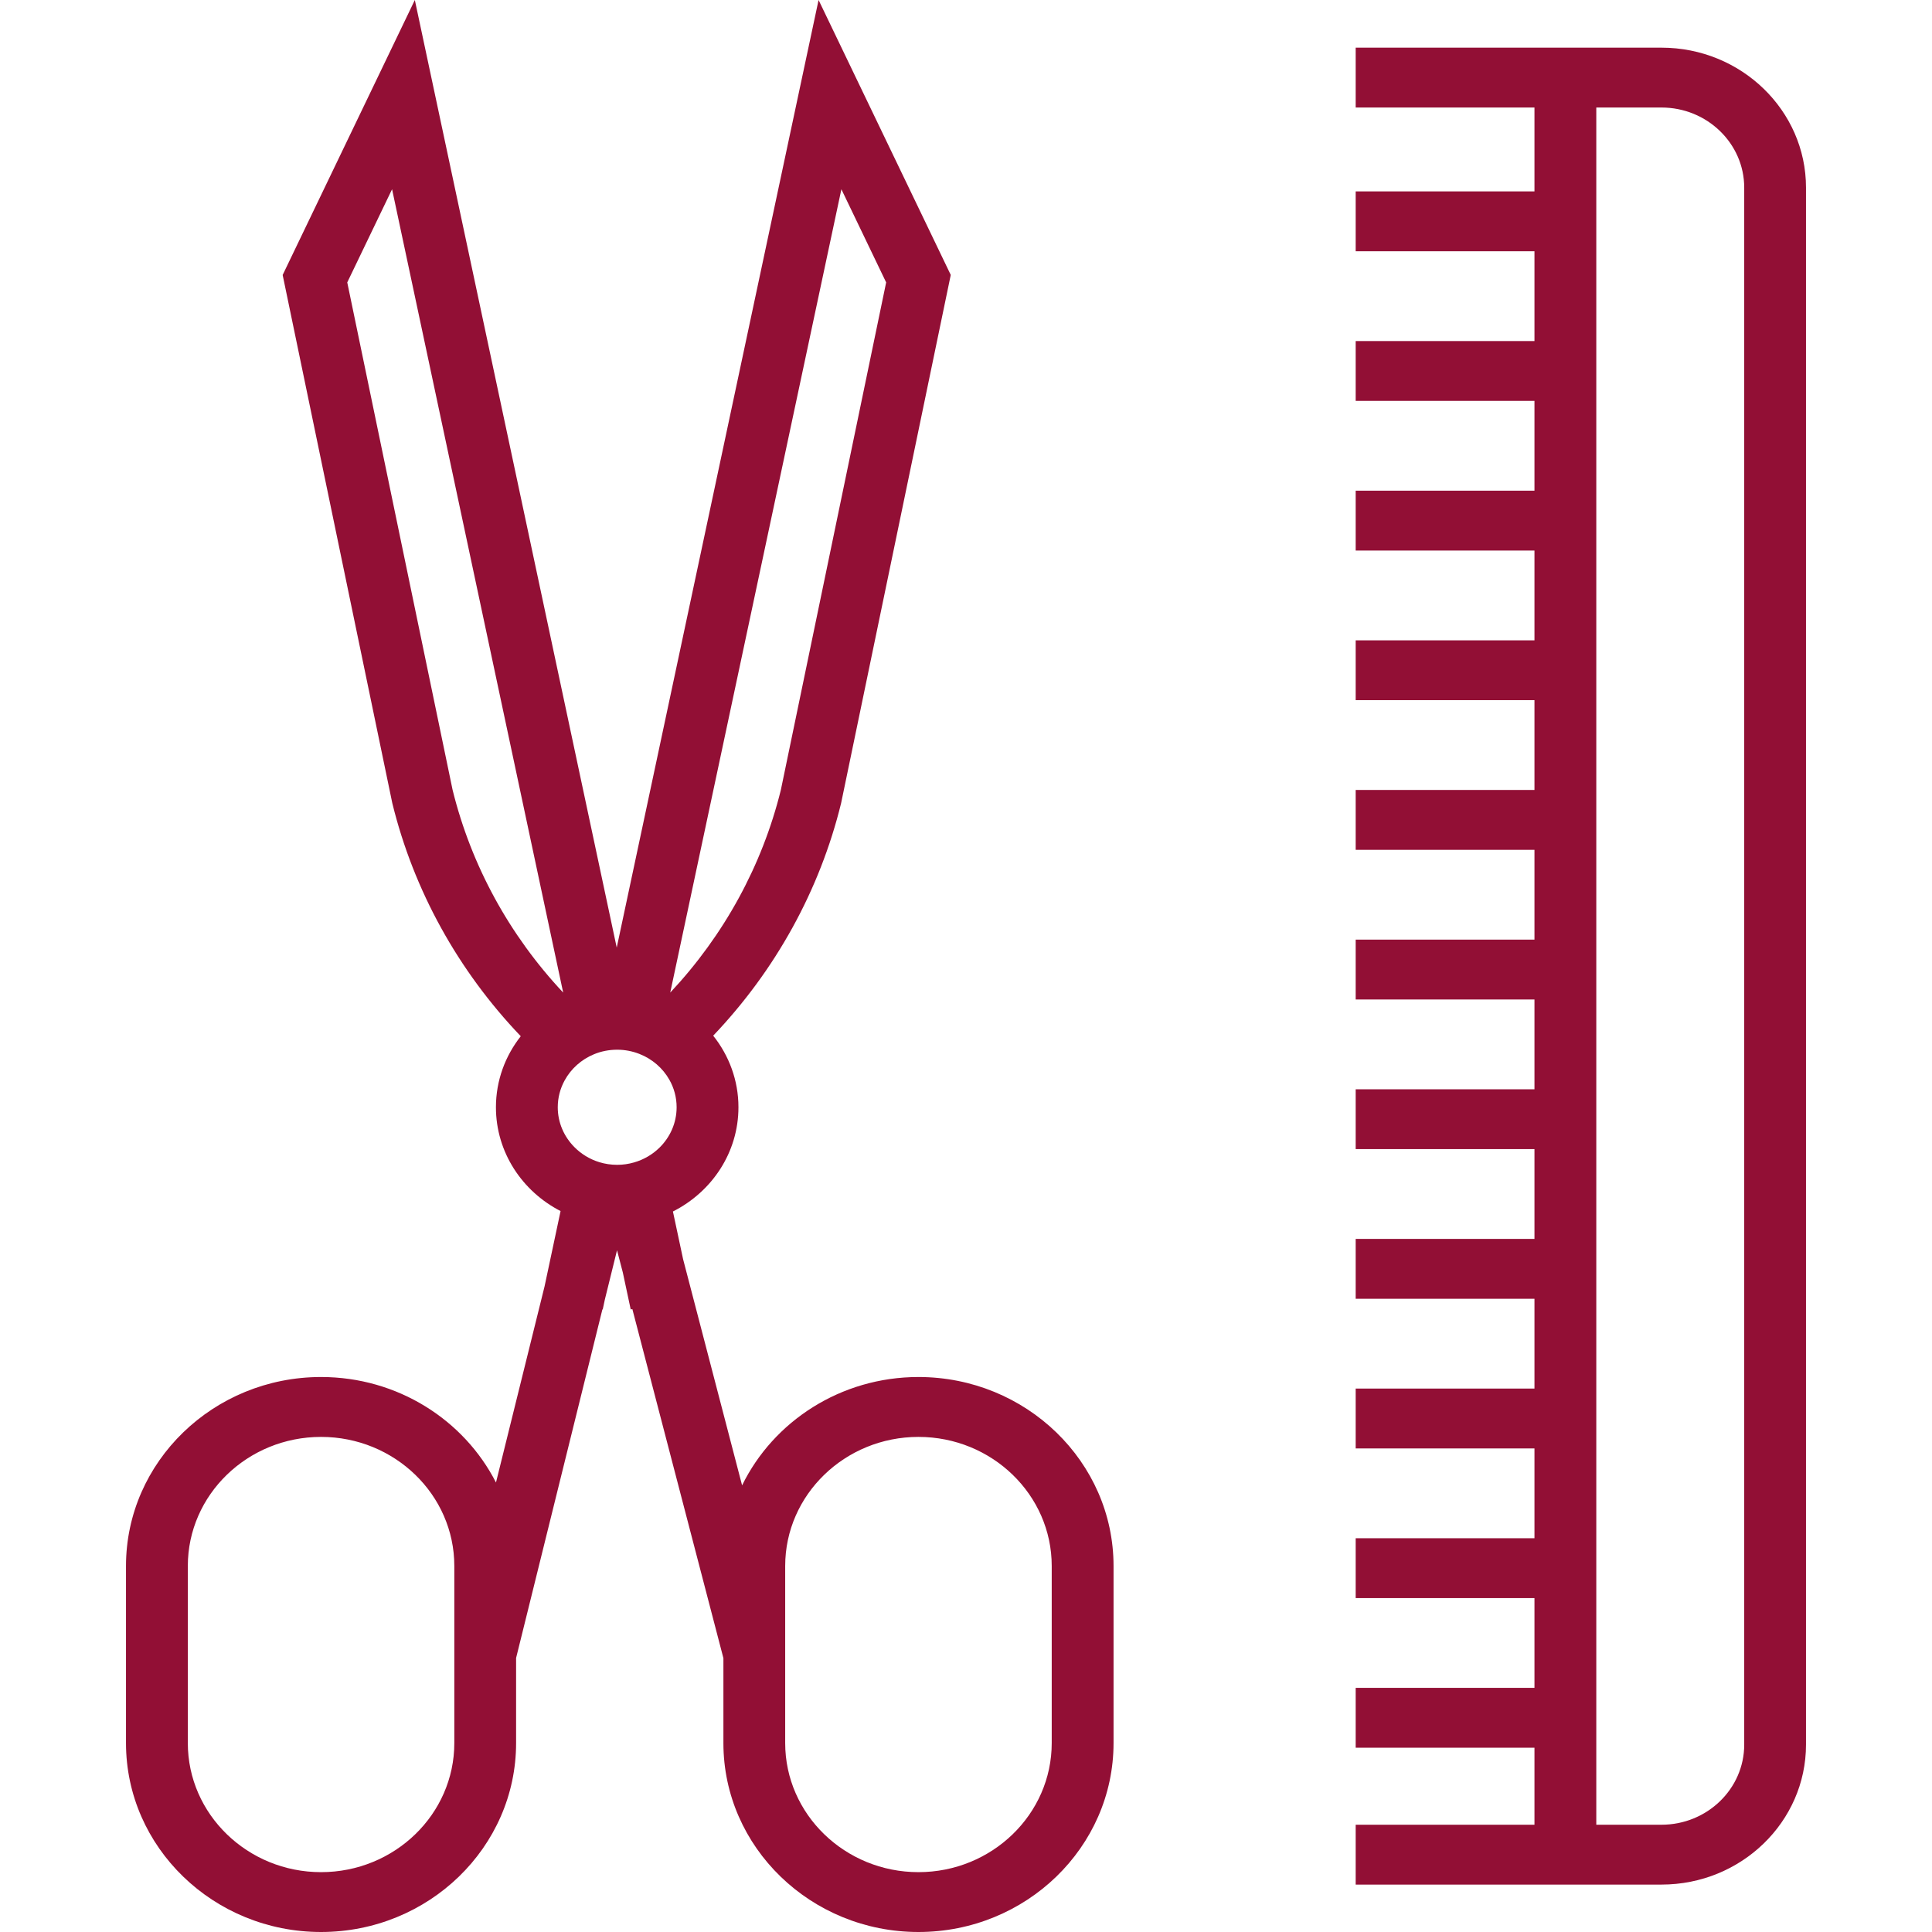
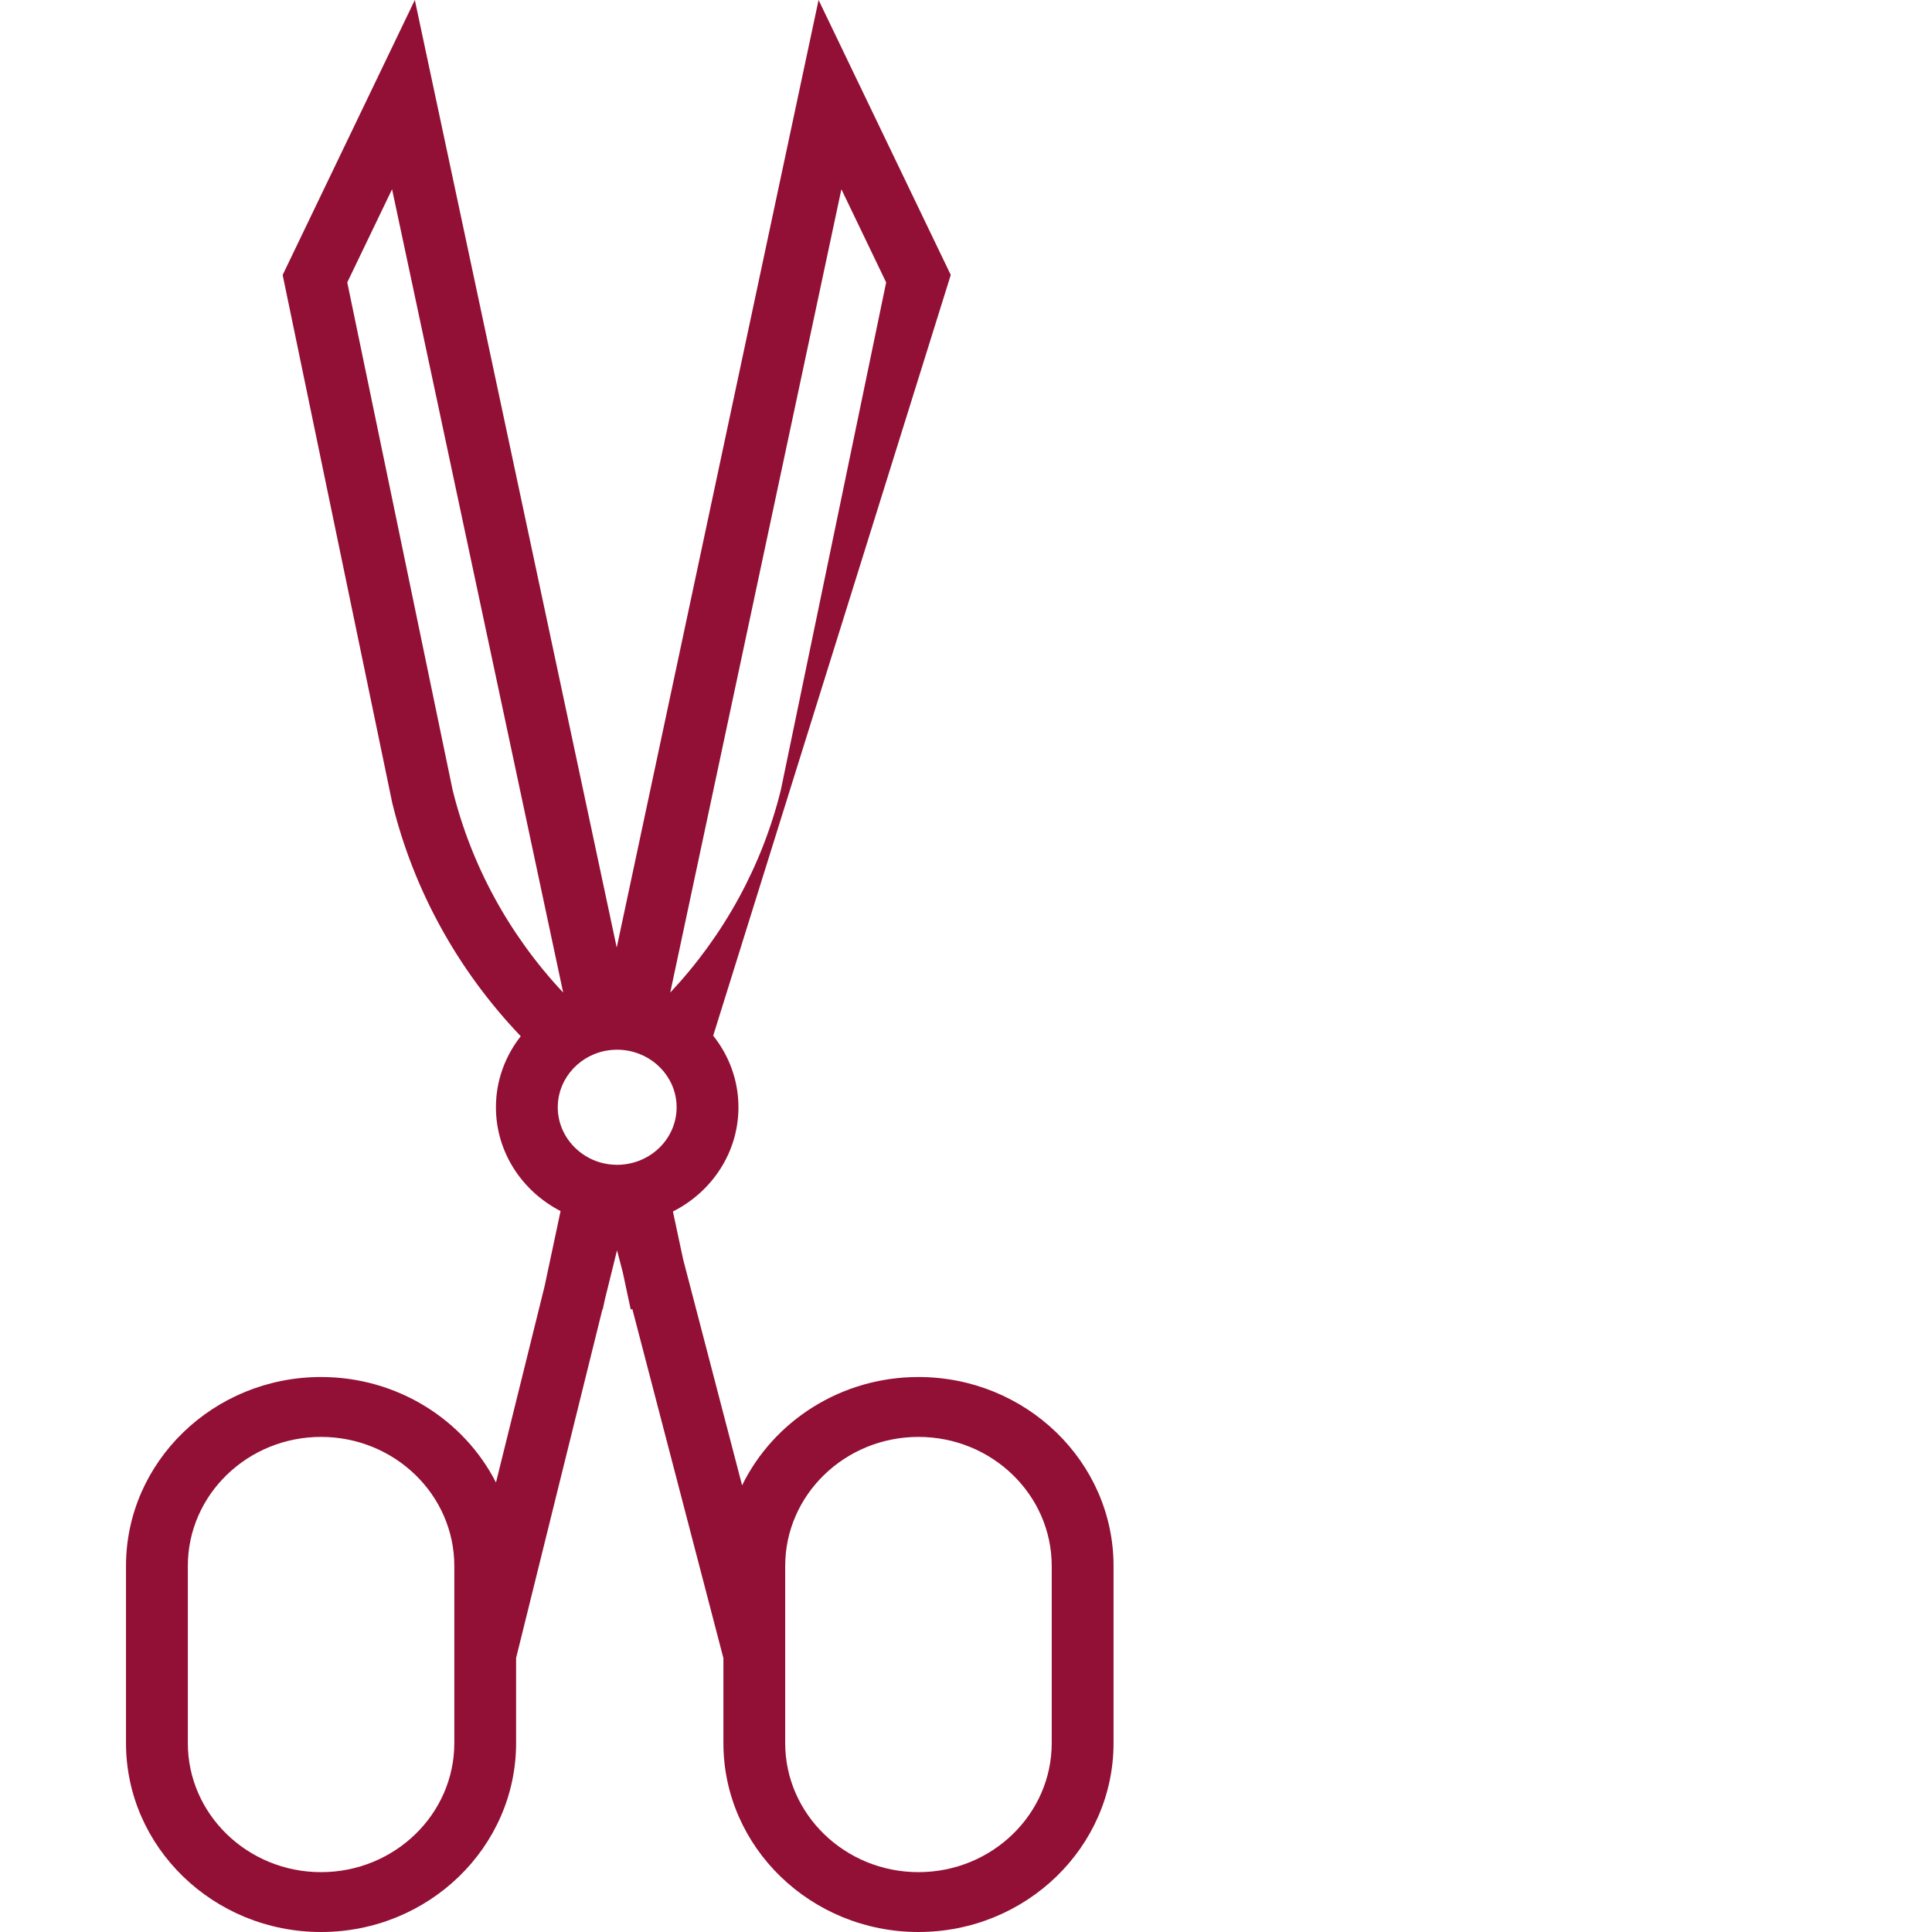
<svg xmlns="http://www.w3.org/2000/svg" width="46" height="46" viewBox="0 0 46 46" fill="none">
-   <path d="M39.56 1.135H32.278V2.56H36.535V4.557H32.278V5.982H36.535V8.12H32.278V9.545H36.535V11.683H32.278V13.108H36.535V15.246H32.278V16.671H36.535V18.809H32.278V20.234H36.535V22.372H32.278V23.797H36.535V25.935H32.278V27.36H36.535V29.498H32.278V30.923H36.535V33.061H32.278V34.486H36.535V36.624H32.278V38.05H36.535V40.187H32.278V41.612H36.535V43.446H32.278V44.871H39.56C41.457 44.871 43 43.377 43 41.539V4.467C43 2.63 41.457 1.135 39.56 1.135ZM41.529 41.539C41.529 42.591 40.645 43.446 39.559 43.446H38.007V2.56H39.559C40.645 2.56 41.529 3.416 41.529 4.467V41.539Z" fill="#920F35" />
-   <path d="M21.868 32.786C20.016 32.786 18.413 33.843 17.669 35.366L16.264 29.98L16.022 28.845C16.948 28.378 17.582 27.442 17.582 26.363C17.582 25.722 17.357 25.131 16.981 24.659C18.467 23.099 19.519 21.193 20.026 19.125L22.637 6.546L19.49 0L14.684 22.562L9.877 0L6.73 6.547L9.336 19.101L9.341 19.125C9.85 21.199 10.906 23.11 12.399 24.672C12.029 25.142 11.808 25.728 11.808 26.363C11.808 27.434 12.433 28.365 13.347 28.835L12.966 30.627L11.809 35.298C11.051 33.811 9.469 32.786 7.644 32.786C5.083 32.786 3 34.804 3 37.285V41.502C3 43.982 5.083 46 7.644 46C10.205 46 12.288 43.982 12.288 41.502V39.476L14.343 31.175L14.351 31.177L14.402 30.938L14.691 29.768L14.829 30.297L15.017 31.177L15.056 31.169L17.224 39.48V41.502C17.224 43.982 19.307 46 21.868 46C24.429 46 26.513 43.982 26.513 41.502V37.285C26.513 34.804 24.429 32.786 21.868 32.786ZM10.817 41.502C10.817 43.196 9.394 44.575 7.644 44.575C5.895 44.575 4.472 43.196 4.472 41.502V37.285C4.472 35.59 5.895 34.212 7.644 34.212C9.394 34.212 10.817 35.59 10.817 37.285V41.502ZM20.033 4.506L21.099 6.724L18.592 18.807C18.148 20.606 17.24 22.267 15.958 23.633L20.033 4.506ZM10.776 18.807L8.268 6.724L9.335 4.506L13.409 23.633C12.127 22.267 11.22 20.606 10.776 18.807ZM15.096 27.677C14.969 27.714 14.834 27.734 14.695 27.734C14.547 27.734 14.404 27.712 14.27 27.671C14.039 27.6 13.835 27.474 13.672 27.308C13.43 27.062 13.28 26.73 13.28 26.363C13.28 26.133 13.339 25.916 13.444 25.724C13.595 25.447 13.842 25.225 14.143 25.101C14.312 25.031 14.499 24.993 14.695 24.993C14.881 24.993 15.059 25.029 15.223 25.093C15.528 25.212 15.782 25.432 15.938 25.71C16.048 25.904 16.11 26.127 16.11 26.363C16.11 26.739 15.953 27.08 15.699 27.328C15.534 27.489 15.327 27.611 15.096 27.677ZM25.041 41.502C25.041 43.196 23.618 44.575 21.868 44.575C20.119 44.575 18.695 43.196 18.695 41.502V37.285C18.695 35.59 20.119 34.212 21.868 34.212C23.618 34.212 25.041 35.59 25.041 37.285V41.502Z" fill="#920F35" />
+   <path d="M21.868 32.786C20.016 32.786 18.413 33.843 17.669 35.366L16.264 29.98L16.022 28.845C16.948 28.378 17.582 27.442 17.582 26.363C17.582 25.722 17.357 25.131 16.981 24.659L22.637 6.546L19.49 0L14.684 22.562L9.877 0L6.73 6.547L9.336 19.101L9.341 19.125C9.85 21.199 10.906 23.11 12.399 24.672C12.029 25.142 11.808 25.728 11.808 26.363C11.808 27.434 12.433 28.365 13.347 28.835L12.966 30.627L11.809 35.298C11.051 33.811 9.469 32.786 7.644 32.786C5.083 32.786 3 34.804 3 37.285V41.502C3 43.982 5.083 46 7.644 46C10.205 46 12.288 43.982 12.288 41.502V39.476L14.343 31.175L14.351 31.177L14.402 30.938L14.691 29.768L14.829 30.297L15.017 31.177L15.056 31.169L17.224 39.48V41.502C17.224 43.982 19.307 46 21.868 46C24.429 46 26.513 43.982 26.513 41.502V37.285C26.513 34.804 24.429 32.786 21.868 32.786ZM10.817 41.502C10.817 43.196 9.394 44.575 7.644 44.575C5.895 44.575 4.472 43.196 4.472 41.502V37.285C4.472 35.59 5.895 34.212 7.644 34.212C9.394 34.212 10.817 35.59 10.817 37.285V41.502ZM20.033 4.506L21.099 6.724L18.592 18.807C18.148 20.606 17.24 22.267 15.958 23.633L20.033 4.506ZM10.776 18.807L8.268 6.724L9.335 4.506L13.409 23.633C12.127 22.267 11.22 20.606 10.776 18.807ZM15.096 27.677C14.969 27.714 14.834 27.734 14.695 27.734C14.547 27.734 14.404 27.712 14.27 27.671C14.039 27.6 13.835 27.474 13.672 27.308C13.43 27.062 13.28 26.73 13.28 26.363C13.28 26.133 13.339 25.916 13.444 25.724C13.595 25.447 13.842 25.225 14.143 25.101C14.312 25.031 14.499 24.993 14.695 24.993C14.881 24.993 15.059 25.029 15.223 25.093C15.528 25.212 15.782 25.432 15.938 25.71C16.048 25.904 16.11 26.127 16.11 26.363C16.11 26.739 15.953 27.08 15.699 27.328C15.534 27.489 15.327 27.611 15.096 27.677ZM25.041 41.502C25.041 43.196 23.618 44.575 21.868 44.575C20.119 44.575 18.695 43.196 18.695 41.502V37.285C18.695 35.59 20.119 34.212 21.868 34.212C23.618 34.212 25.041 35.59 25.041 37.285V41.502Z" fill="#920F35" />
</svg>